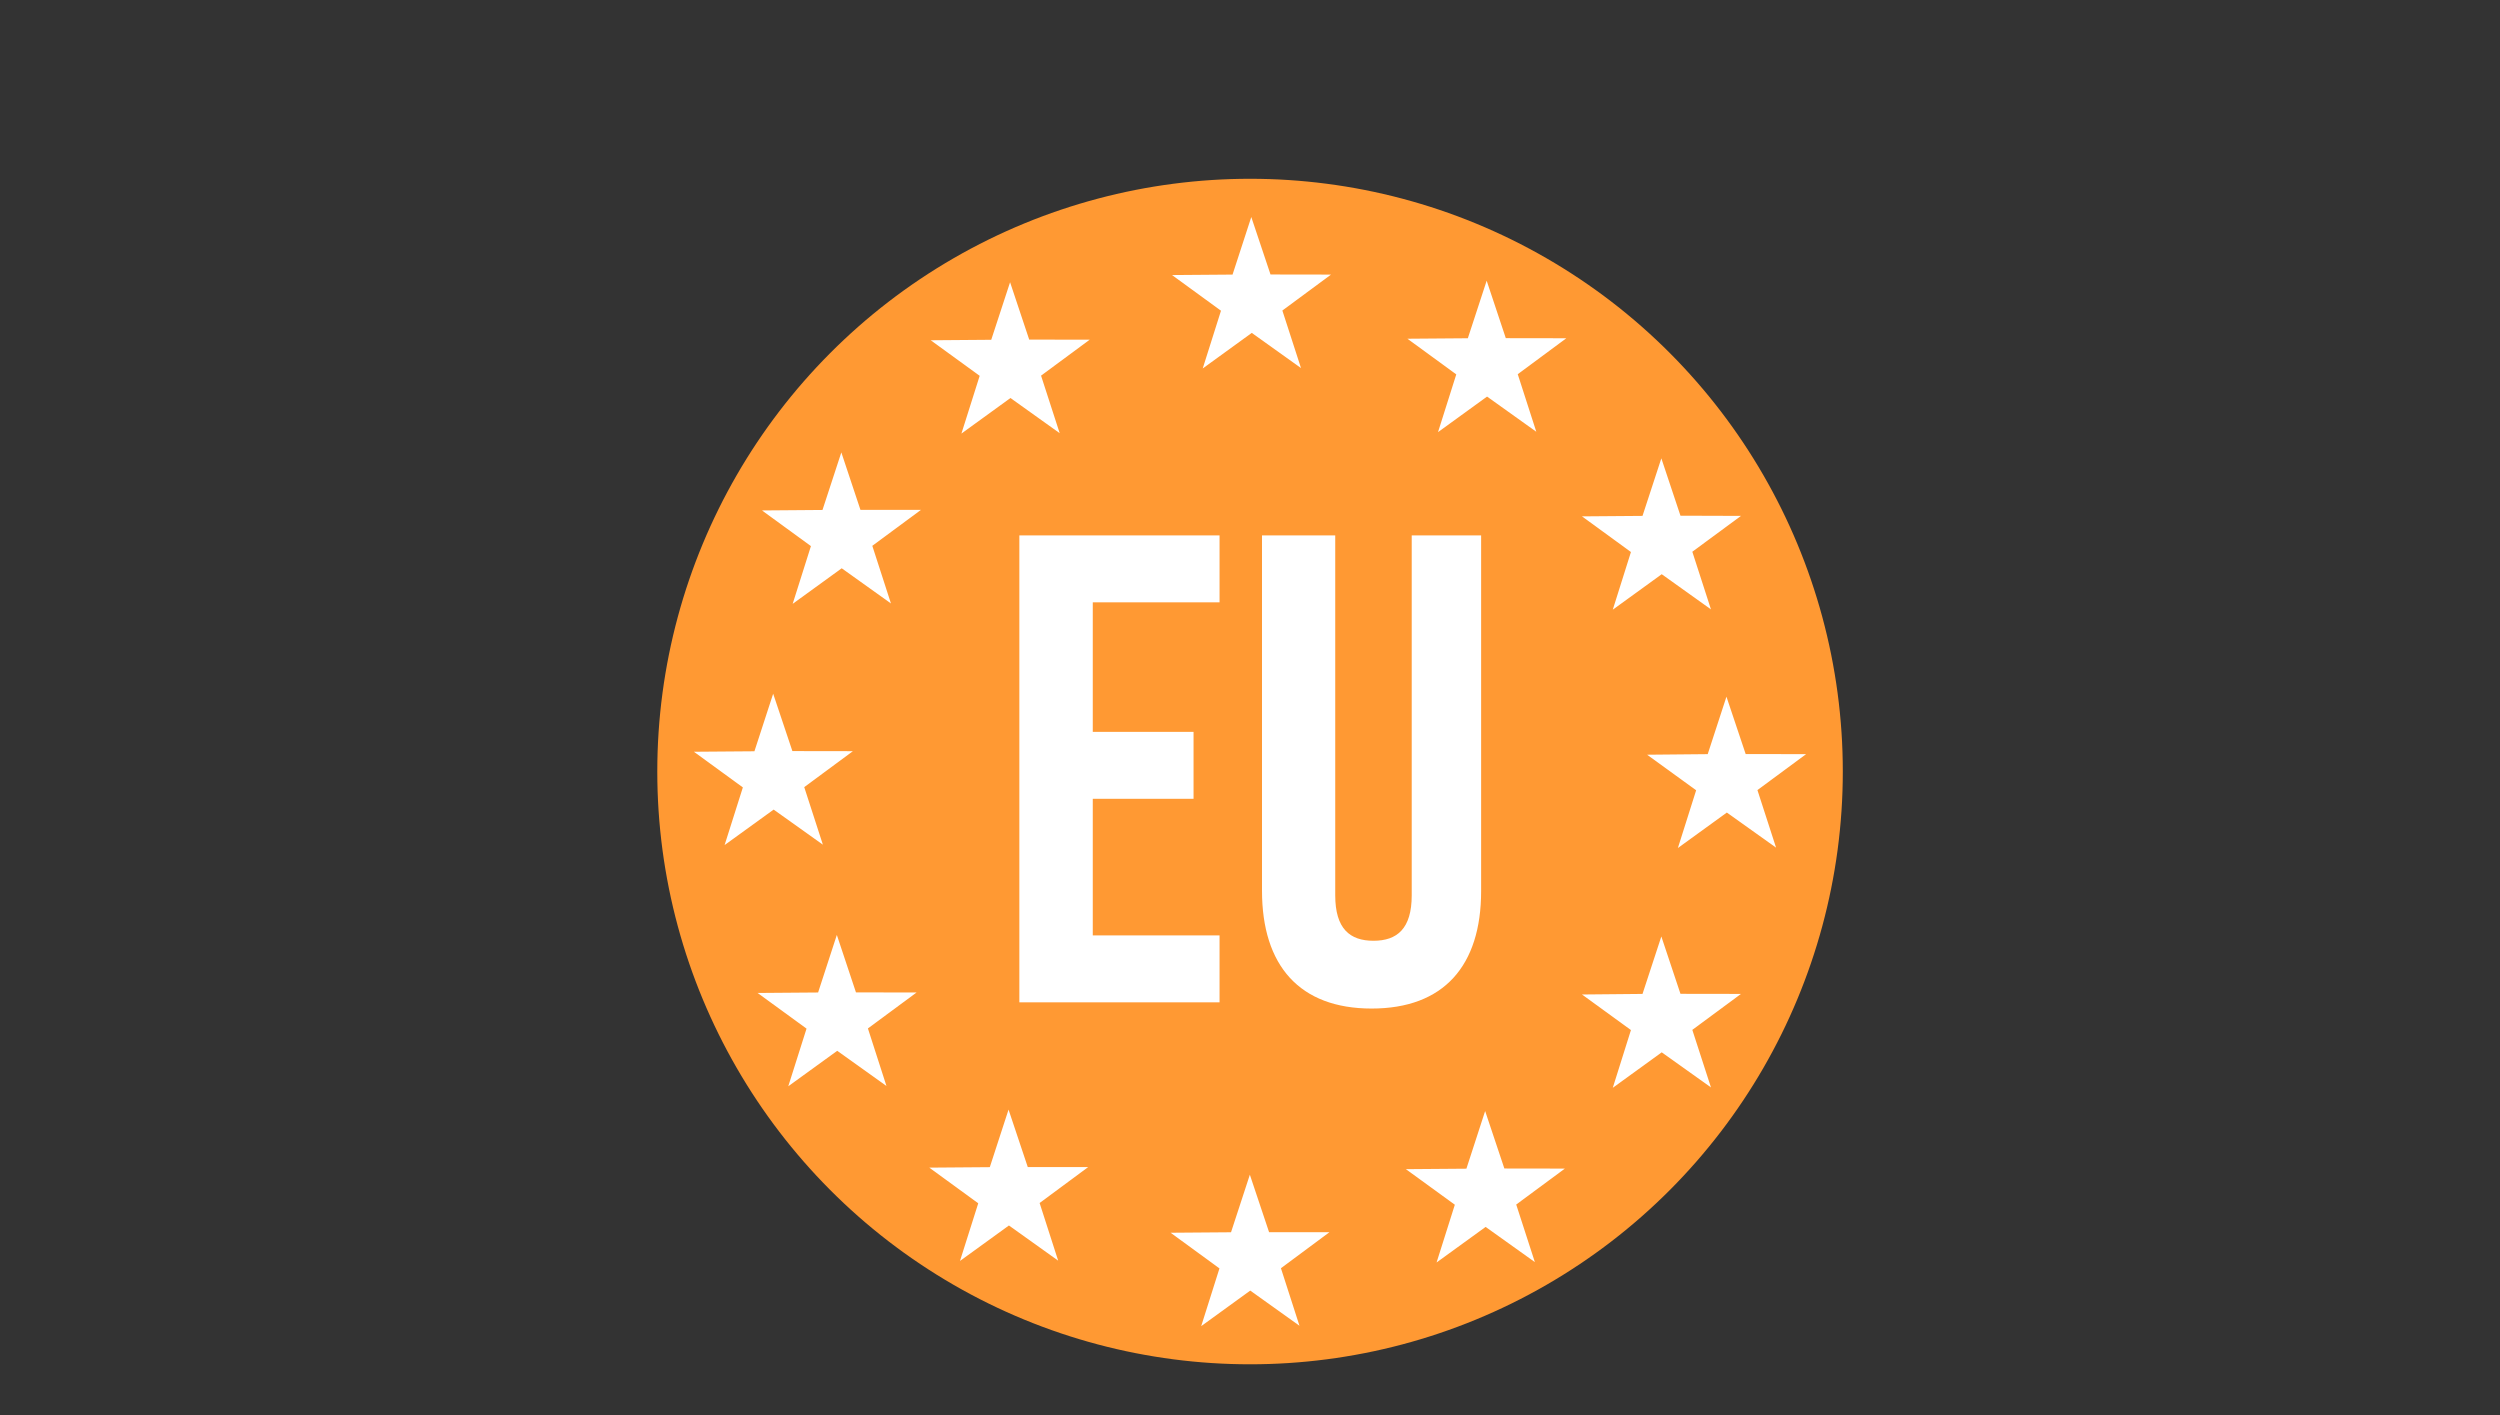
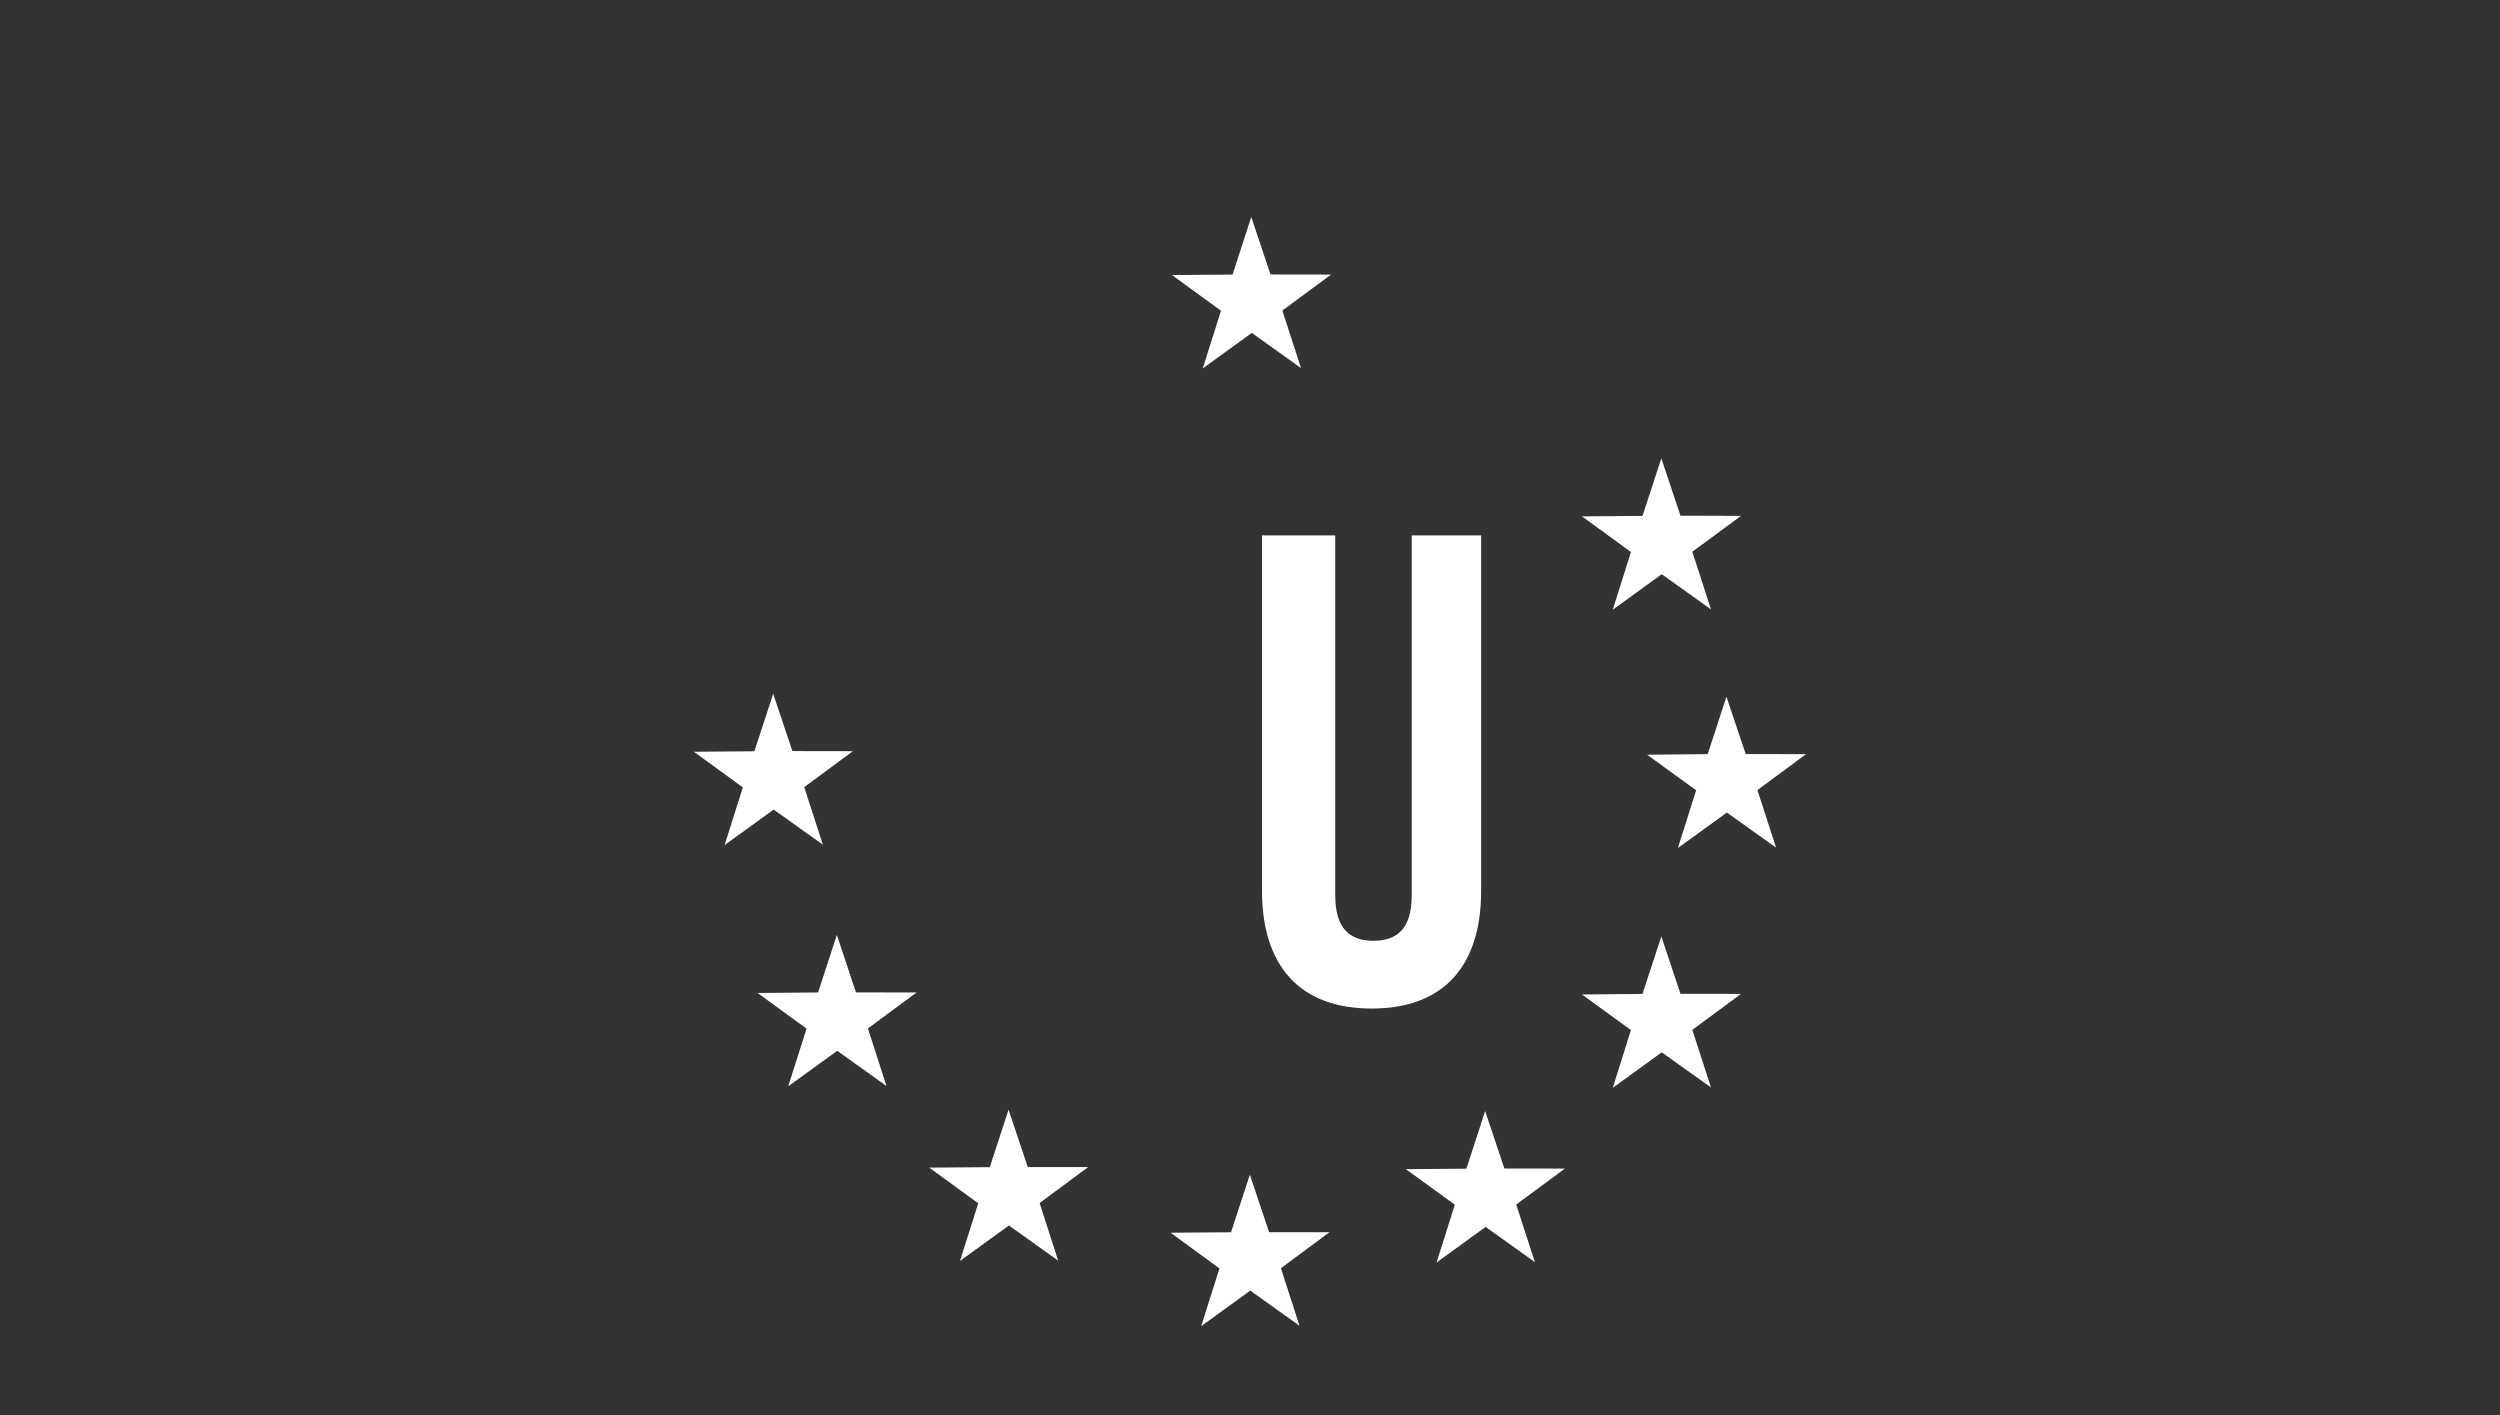
<svg xmlns="http://www.w3.org/2000/svg" viewBox="0 0 261.49 148">
  <rect x="0" y="0" width="261.49" height="148" fill="#333333" stroke="none" />
  <defs>
    <style>
      .cls-1 {
        fill: #f93;
      }

      .cls-2 {
        fill: #fff;
      }
    </style>
  </defs>
  <g id="Transversal_Themes" data-name="Transversal Themes">
    <g>
-       <circle class="cls-1" cx="130.75" cy="80.7" r="62" />
      <g>
        <g>
          <polygon id="polygon147" class="cls-2" points="136.08 38.5 130.93 34.82 125.8 38.54 127.71 32.5 122.59 28.77 128.92 28.72 130.88 22.7 132.89 28.71 139.22 28.72 134.13 32.48 136.08 38.5" />
-           <polygon id="polygon160" class="cls-2" points="110.84 45.31 105.69 41.63 100.56 45.35 102.47 39.31 97.35 35.59 103.68 35.54 105.65 29.52 107.65 35.52 113.98 35.53 108.89 39.29 110.84 45.31" />
-           <polygon id="polygon161" class="cls-2" points="160.69 45.16 155.54 41.48 150.41 45.2 152.32 39.16 147.21 35.43 153.53 35.38 155.5 29.36 157.5 35.37 163.83 35.38 158.75 39.14 160.69 45.16" />
          <polygon id="polygon162" class="cls-2" points="178.96 63.74 173.81 60.06 168.69 63.77 170.59 57.74 165.47 54.01 171.8 53.96 173.77 47.94 175.77 53.94 182.1 53.96 177.01 57.71 178.96 63.74" />
          <polygon id="polygon163" class="cls-2" points="185.77 88.66 180.62 84.99 175.5 88.7 177.41 82.66 172.28 78.94 178.62 78.88 180.58 72.87 182.59 78.87 188.91 78.88 183.82 82.64 185.77 88.66" />
          <polygon id="polygon164" class="cls-2" points="178.96 113.74 173.81 110.07 168.69 113.78 170.59 107.74 165.47 104.02 171.8 103.96 173.77 97.95 175.77 103.95 182.1 103.96 177.01 107.72 178.96 113.74" />
          <polygon id="polygon165" class="cls-2" points="160.54 132.01 155.39 128.33 150.26 132.05 152.17 126.01 147.05 122.29 153.38 122.24 155.34 116.21 157.35 122.22 163.68 122.23 158.59 125.99 160.54 132.01" />
          <polygon id="polygon166" class="cls-2" points="135.92 138.67 130.77 134.99 125.64 138.71 127.55 132.67 122.44 128.94 128.76 128.89 130.73 122.87 132.74 128.88 139.06 128.88 133.98 132.65 135.92 138.67" />
          <polygon id="polygon167" class="cls-2" points="110.68 131.86 105.53 128.18 100.41 131.89 102.32 125.86 97.2 122.13 103.53 122.08 105.49 116.06 107.5 122.07 113.82 122.07 108.74 125.83 110.68 131.86" />
          <polygon id="polygon168" class="cls-2" points="92.72 113.59 87.57 109.91 82.45 113.62 84.36 107.59 79.24 103.86 85.57 103.81 87.53 97.79 89.53 103.8 95.87 103.81 90.78 107.57 92.72 113.59" />
          <polygon id="polygon169" class="cls-2" points="86.07 88.35 80.92 84.68 75.79 88.39 77.7 82.36 72.58 78.63 78.91 78.58 80.87 72.56 82.88 78.56 89.21 78.57 84.12 82.33 86.07 88.35" />
-           <polygon id="polygon170" class="cls-2" points="93.19 63.12 88.04 59.44 82.91 63.16 84.82 57.12 79.7 53.39 86.03 53.34 88 47.32 90 53.33 96.33 53.33 91.24 57.09 93.19 63.12" />
        </g>
        <g>
-           <path class="cls-2" d="M114.3,76.55h10.54v7H114.3V97.84h13.26v7H106.62V56h20.94v7H114.3Z" />
          <path class="cls-2" d="M139.66,56V93.65c0,3.49,1.53,4.75,4,4.75s4-1.26,4-4.75V56h7.26v37.2c0,7.82-3.91,12.29-11.45,12.29S132,101,132,93.16V56Z" />
        </g>
      </g>
    </g>
  </g>
</svg>